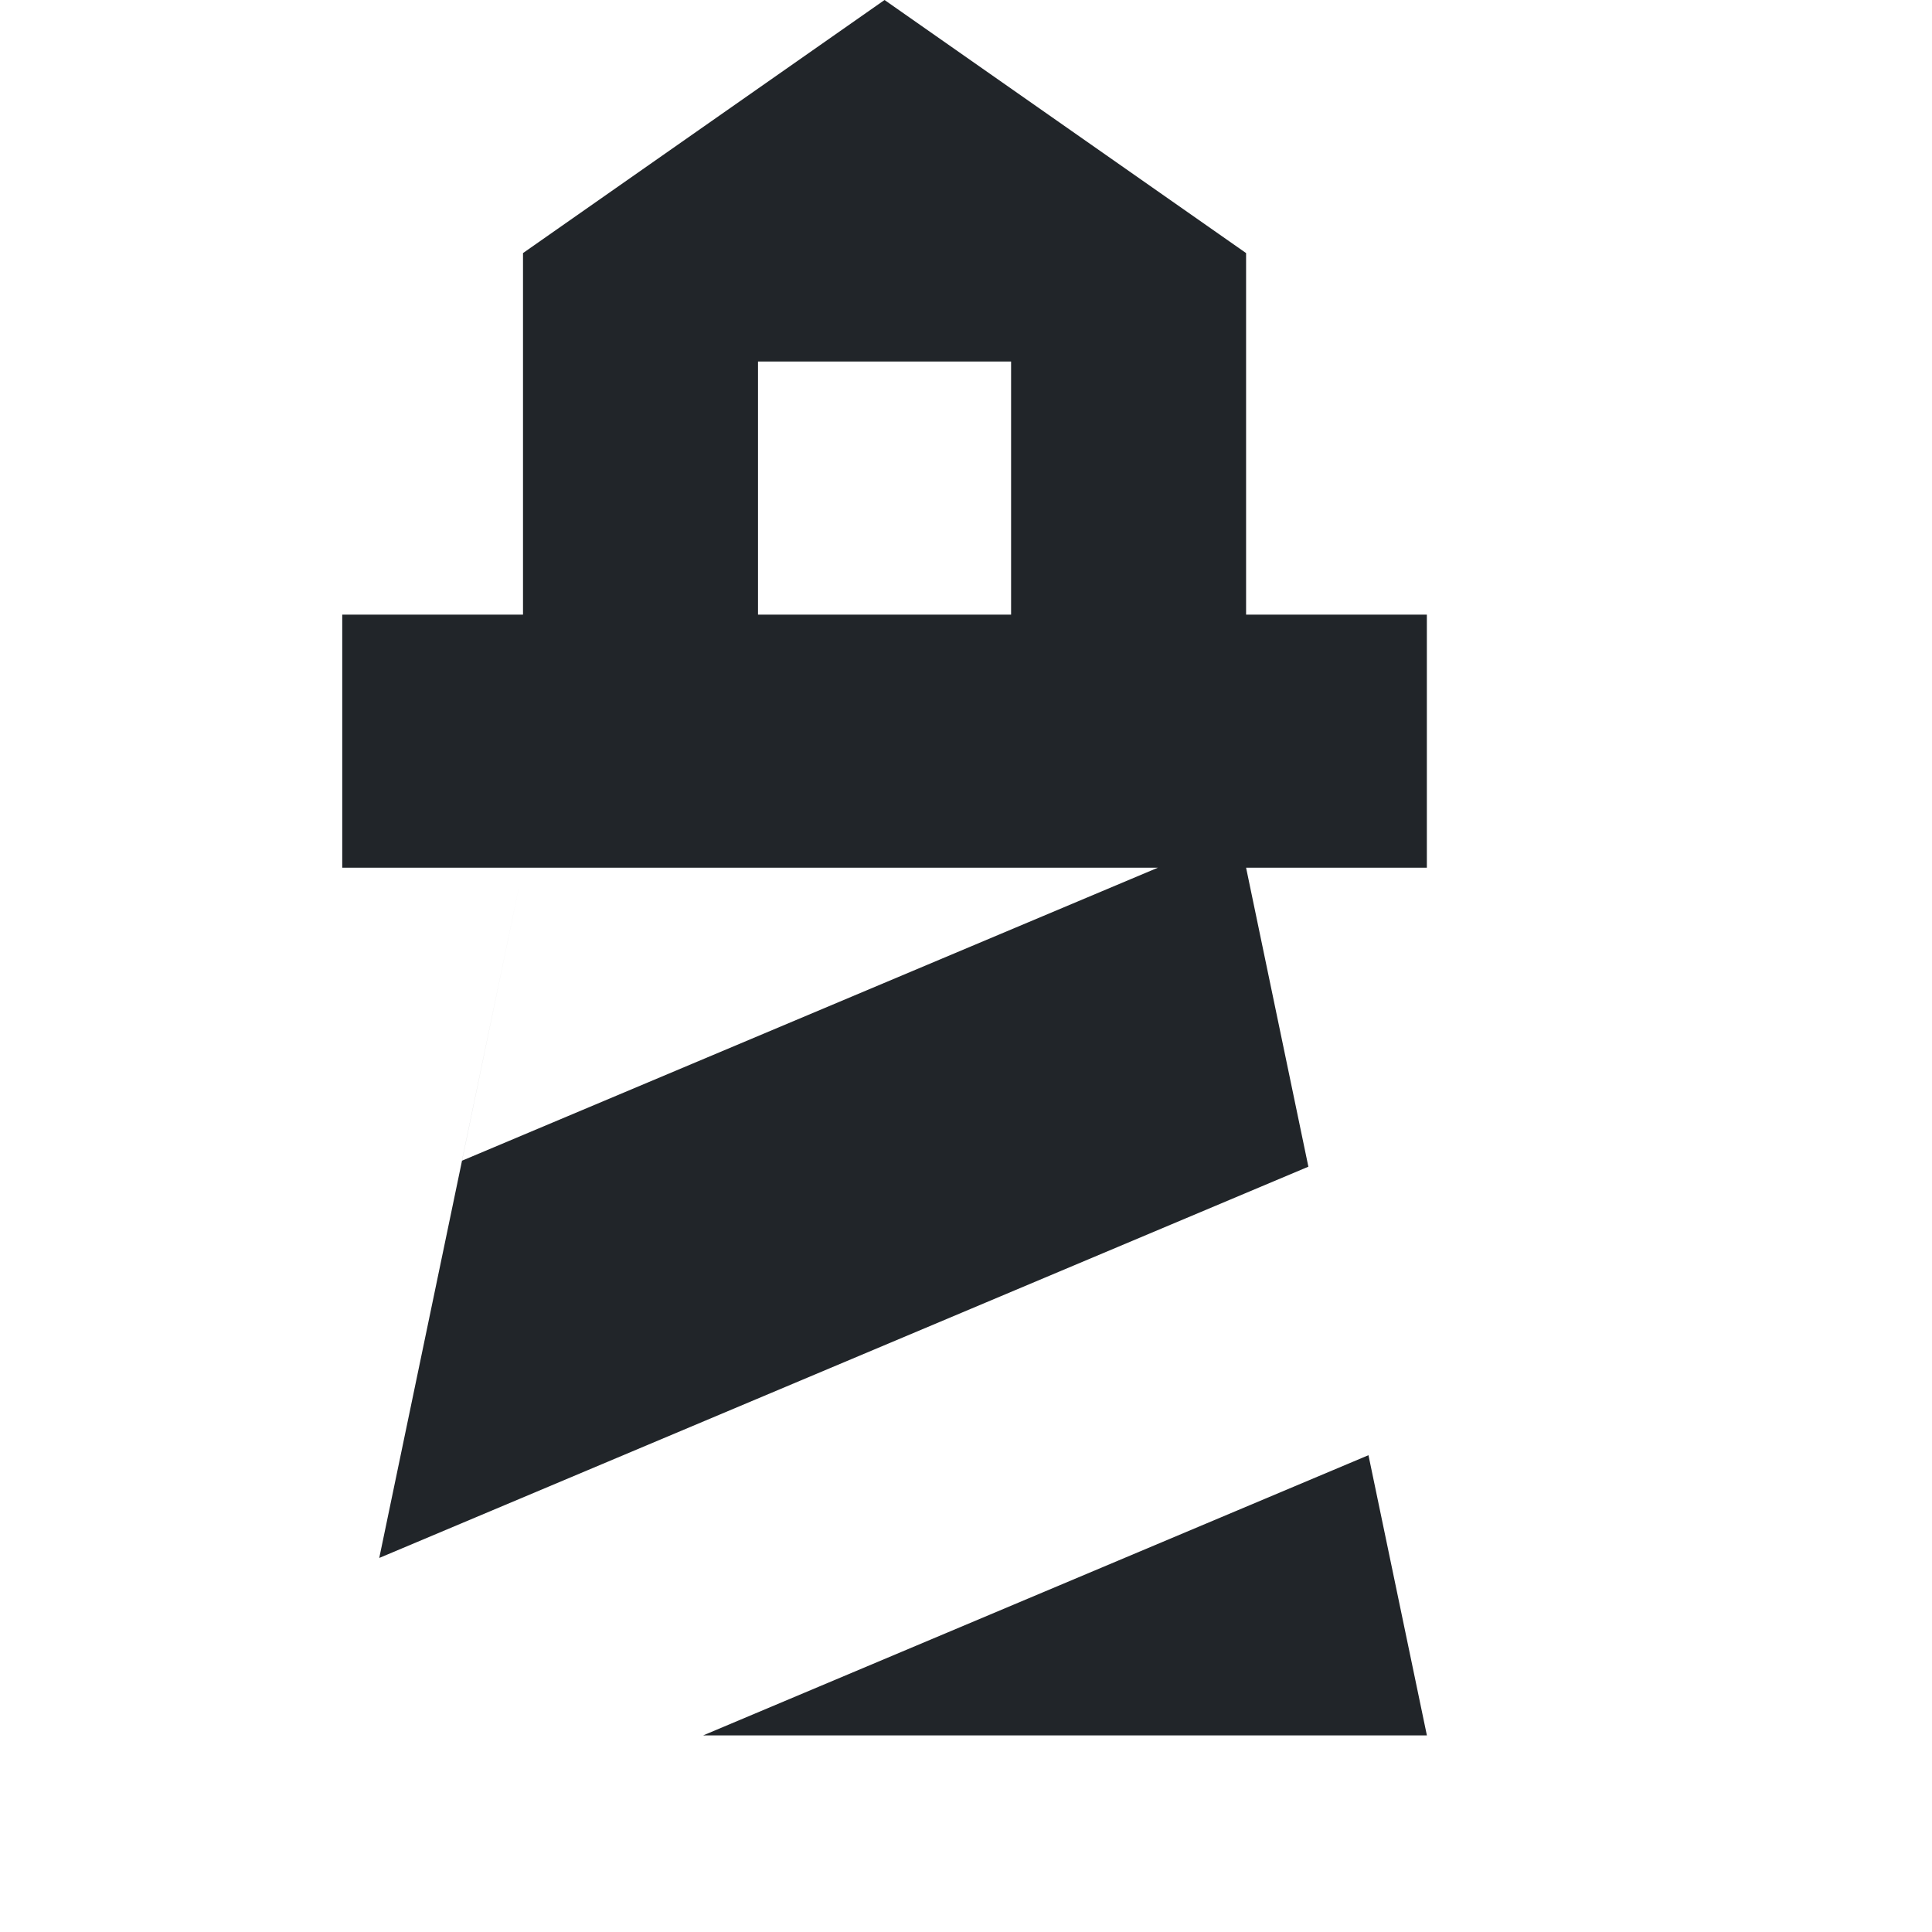
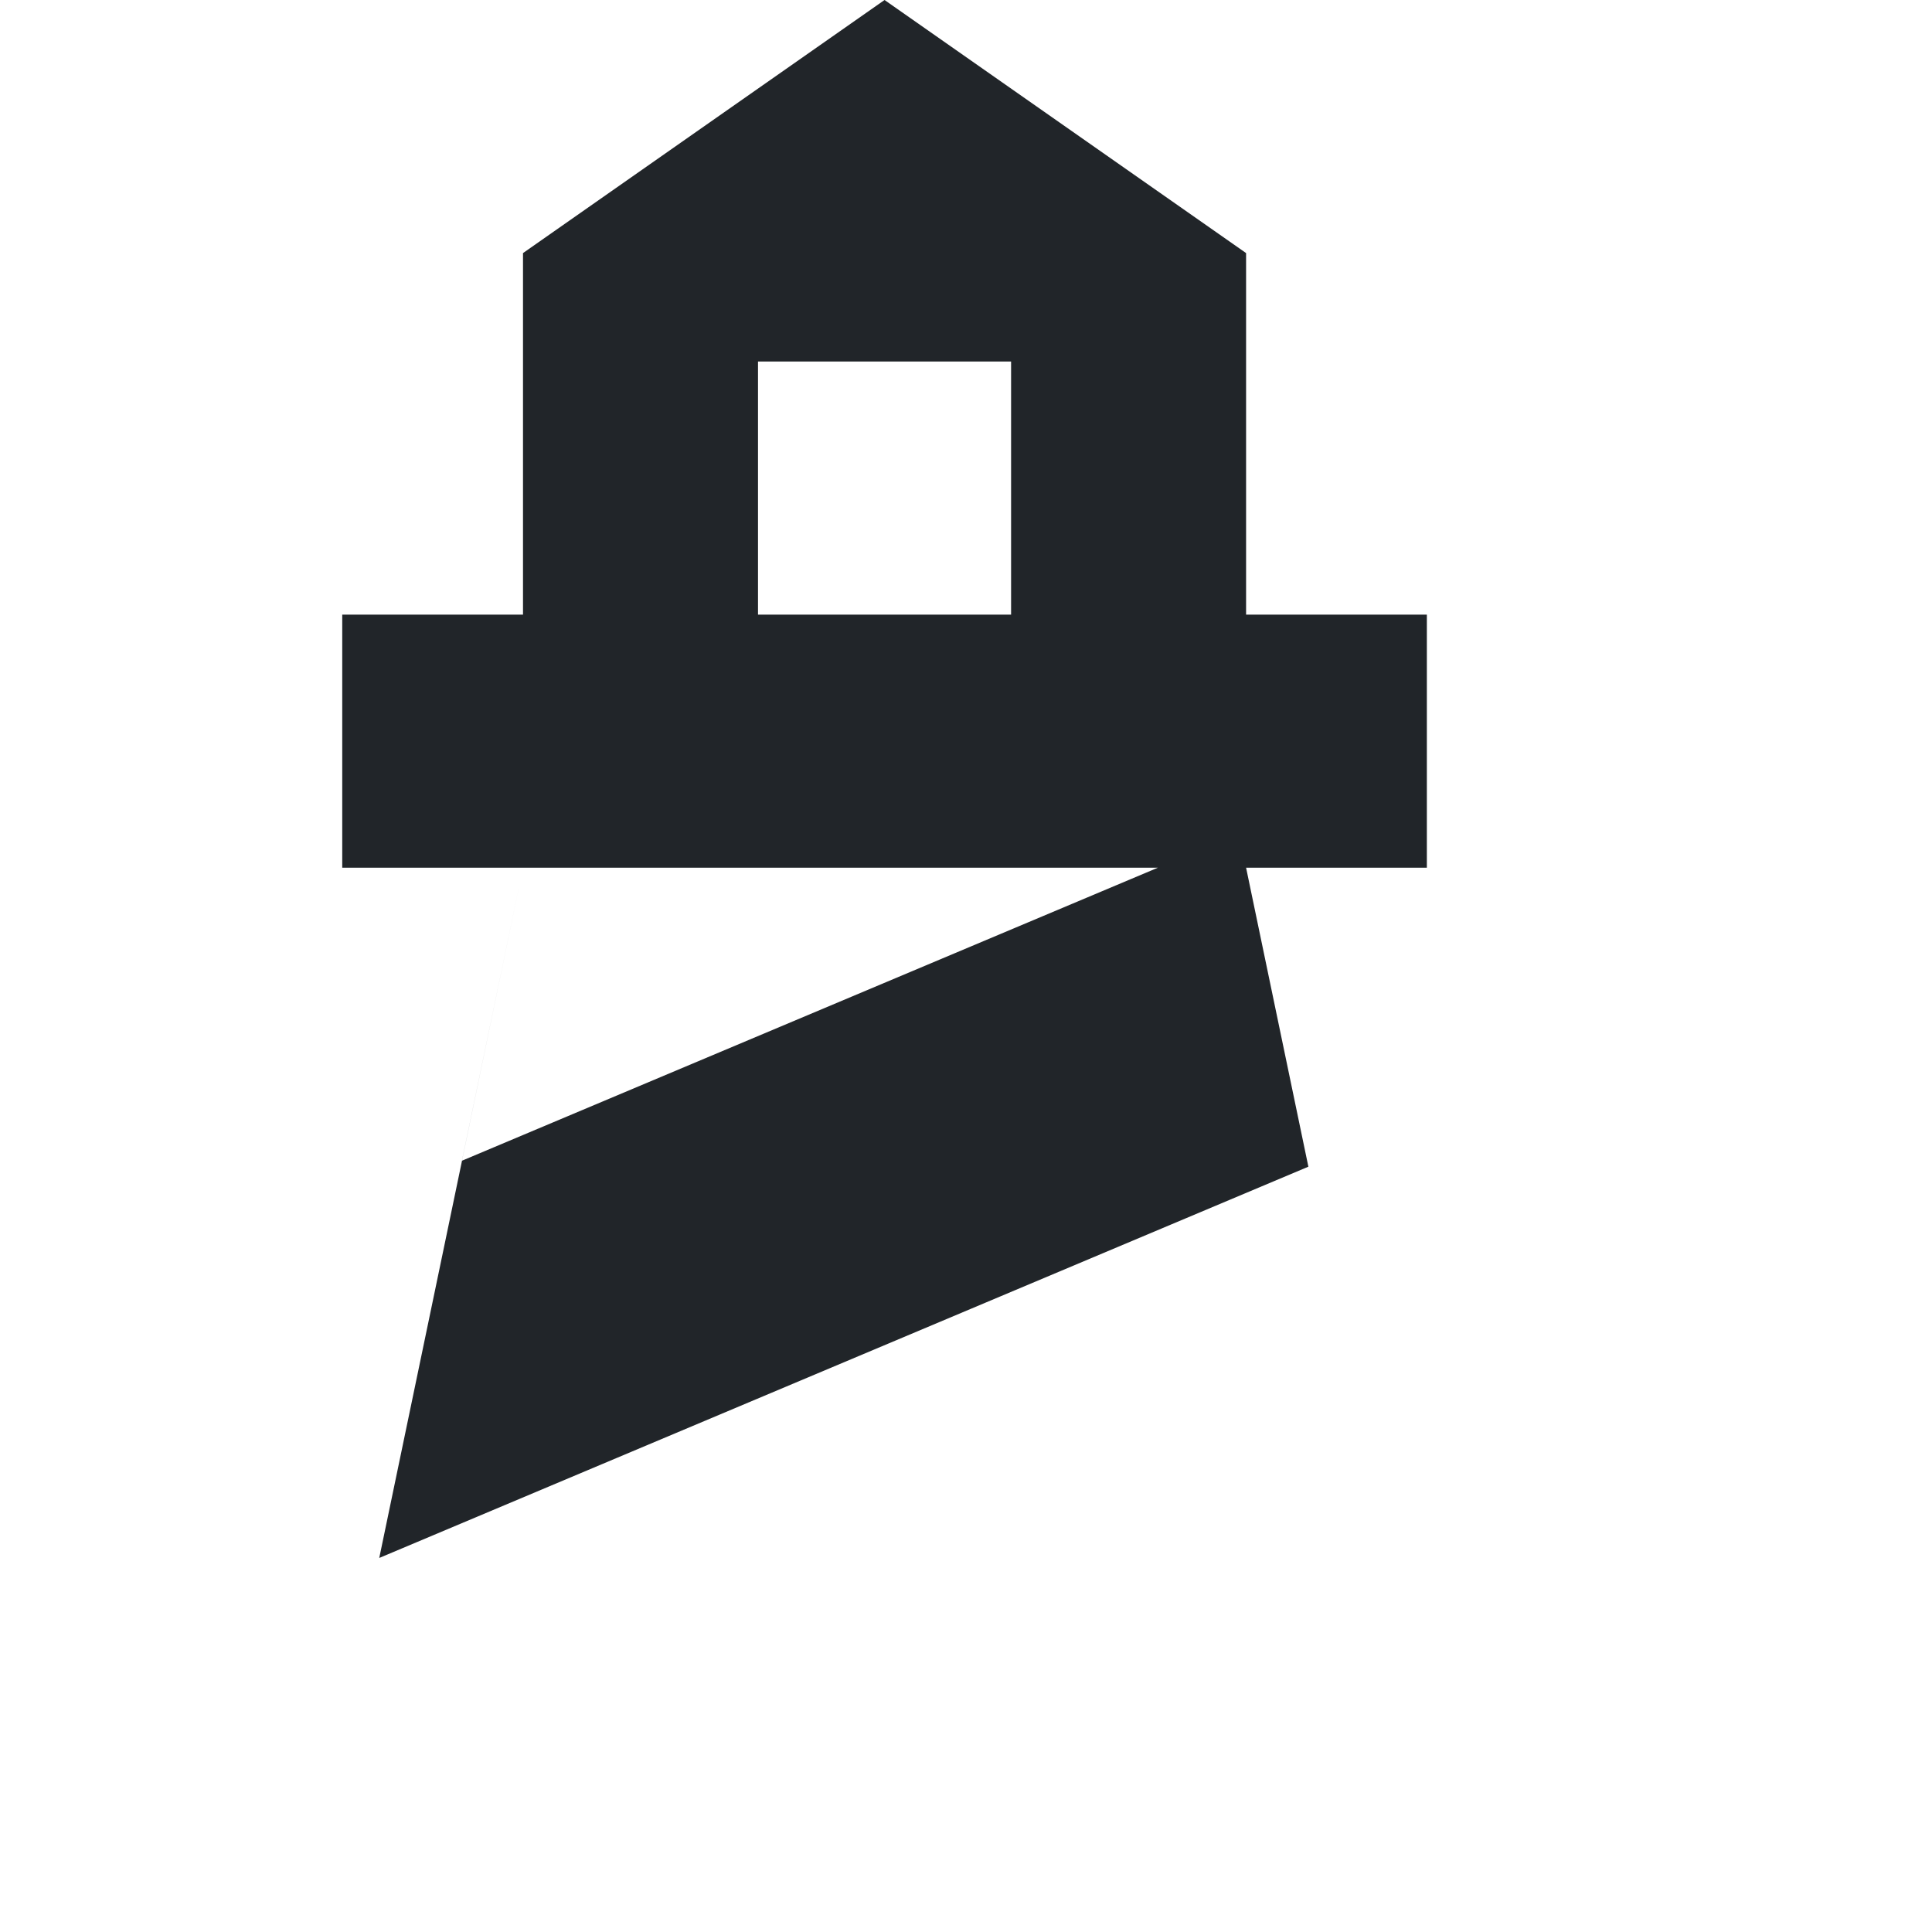
<svg xmlns="http://www.w3.org/2000/svg" xmlns:ns1="http://sodipodi.sourceforge.net/DTD/sodipodi-0.dtd" xmlns:ns2="http://www.inkscape.org/namespaces/inkscape" width="53.438" height="53.438" viewBox="0 0 53.438 53.438" version="1.1" id="svg1" ns1:docname="lighthouse-icon--accent.svg" ns2:version="1.3 (0e150ed6c4, 2023-07-21)" ns2:export-filename="lighthouse-icon--dark.svg" ns2:export-xdpi="96" ns2:export-ydpi="96">
  <defs id="defs1" />
  <ns1:namedview id="namedview1" pagecolor="#ffffff" bordercolor="#000000" borderopacity="0.25" ns2:showpageshadow="2" ns2:pageopacity="0.0" ns2:pagecheckerboard="0" ns2:deskcolor="#d1d1d1" ns2:zoom="9.507372" ns2:cx="35.919495" ns2:cy="40.126756" ns2:window-width="1918" ns2:window-height="2061" ns2:window-x="0" ns2:window-y="0" ns2:window-maximized="0" ns2:current-layer="svg1" />
  <g id="g1" transform="translate(-12.47,-3.156)">
-     <path id="path1" style="fill:#212529;fill-opacity:1" d="m 36.936,3.156 -10,7 v 10 h -5 v 7 h 5 17.561 L 25.249,35.26 22.96,46.248 48.659,35.426 46.936,27.156 h 5 v -7 h -5 v -10 z m -11.688,32.104 1.688,-8.104 -1.689,8.104 z m 8.188,-22.104 h 7 v 7 h -7 z m 16.885,30.25 -18.402,7.75 h 20.018 z" />
+     <path id="path1" style="fill:#212529;fill-opacity:1" d="m 36.936,3.156 -10,7 v 10 h -5 v 7 h 5 17.561 L 25.249,35.26 22.96,46.248 48.659,35.426 46.936,27.156 h 5 v -7 h -5 v -10 z m -11.688,32.104 1.688,-8.104 -1.689,8.104 z m 8.188,-22.104 h 7 v 7 h -7 z m 16.885,30.25 -18.402,7.75 z" />
  </g>
</svg>